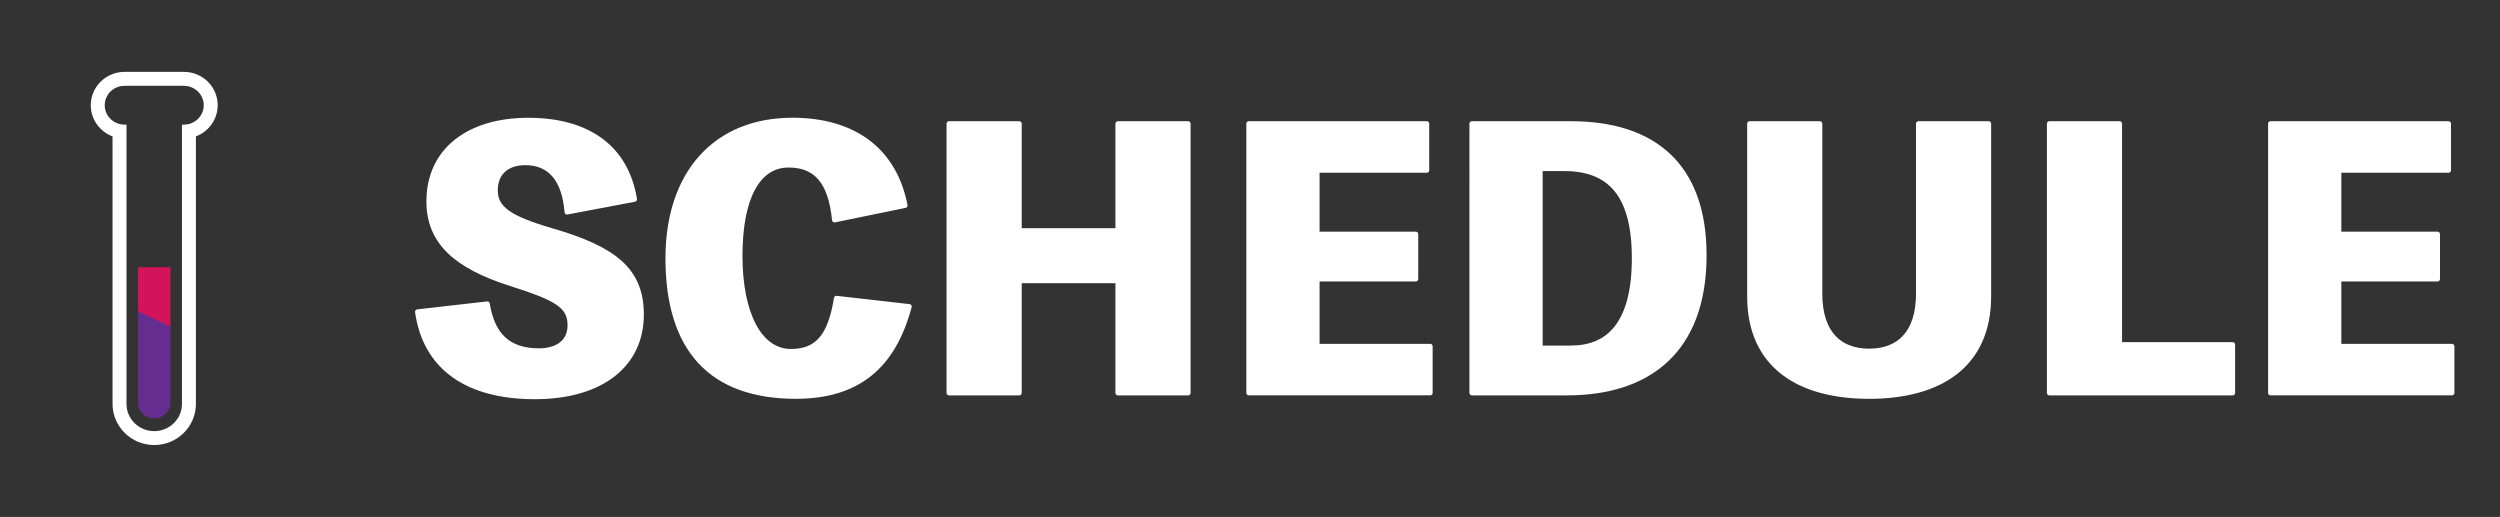
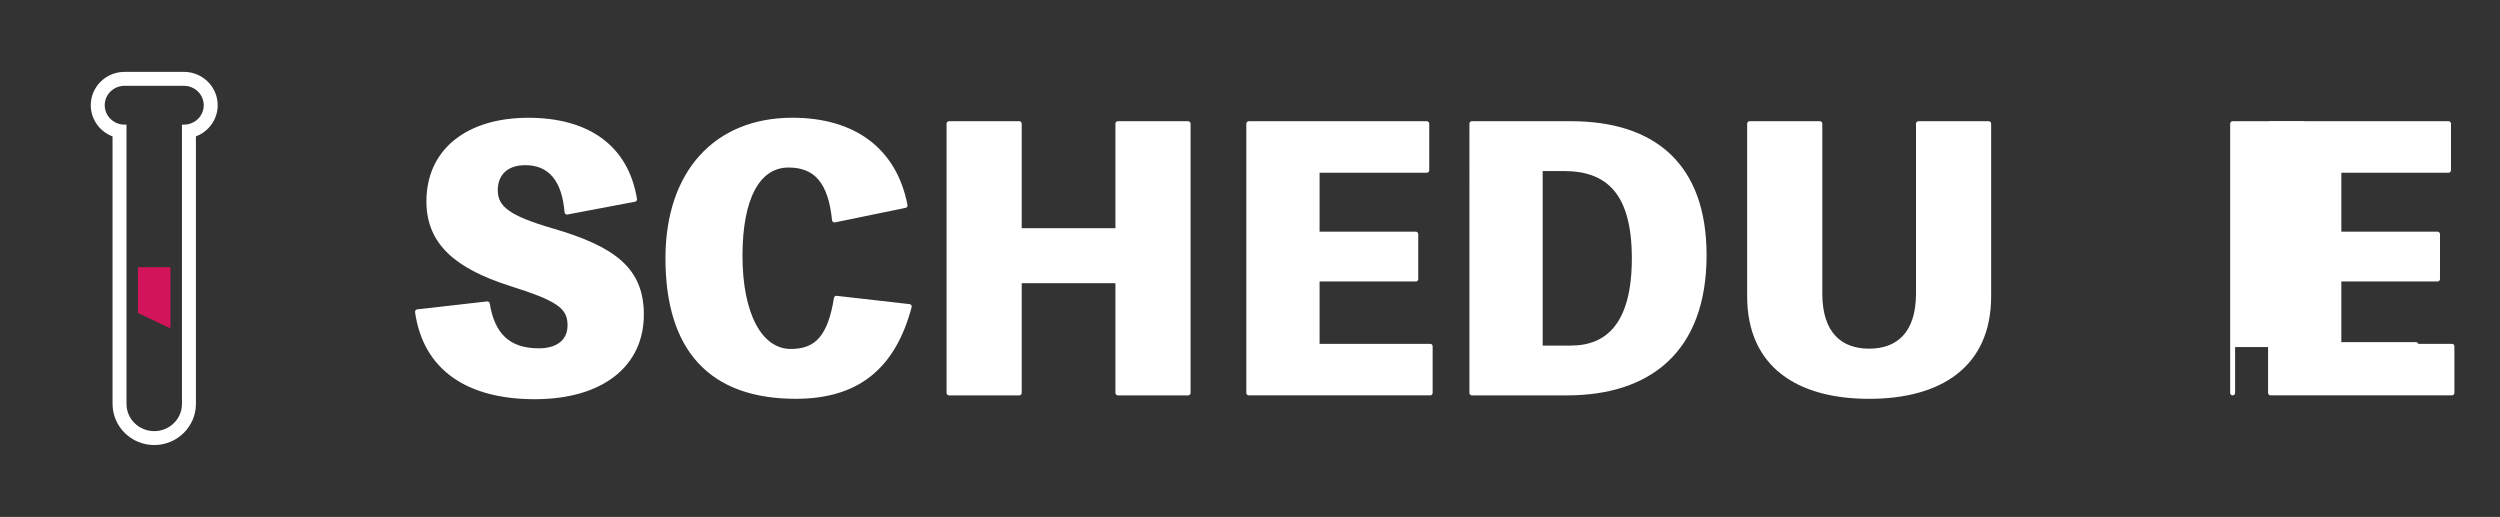
<svg xmlns="http://www.w3.org/2000/svg" id="_レイヤー_1" data-name="レイヤー 1" version="1.1" viewBox="0 0 1064 220">
  <rect x="0" y="0" width="1064" height="220" fill="#333333" stroke="none" />
  <defs>
    <style>
      .cls-1 {
        stroke: #fff;
        stroke-linecap: round;
        stroke-linejoin: round;
        stroke-width: 2.1px;
      }

      .cls-1, .cls-2 {
        fill: #fff;
      }

      .cls-3 {
        fill: #d4145a;
      }

      .cls-3, .cls-4, .cls-2 {
        stroke-width: 0px;
      }

      .cls-4 {
        fill: #662d91;
      }
    </style>
  </defs>
  <g>
    <path class="cls-2" d="M78.28,36.53c4.65,0,8.43,3.7,8.43,8.26s-3.77,8.26-8.43,8.26h-.84v118.88c0,6.38-5.28,11.56-11.8,11.56s-11.8-5.17-11.8-11.56V53.04h-.84c-4.65,0-8.43-3.7-8.43-8.26s3.77-8.26,8.43-8.26h25.28M78.28,30.59h-25.28c-7.92,0-14.37,6.37-14.37,14.19,0,6.05,3.86,11.24,9.27,13.27v113.86c0,9.65,7.96,17.5,17.74,17.5s17.74-7.85,17.74-17.5V58.05c5.41-2.04,9.27-7.22,9.27-13.27,0-7.83-6.44-14.19-14.37-14.19h0Z" />
    <polygon class="cls-3" points="72.54 139.76 72.54 113.71 58.74 113.71 58.74 133.22 72.54 139.76" />
-     <path class="cls-4" d="M58.74,132.46v38.88c0,3.73,3.09,6.76,6.9,6.76s6.9-3.03,6.9-6.76v-32.35l-13.8-6.53Z" />
  </g>
  <g>
    <path class="cls-1" d="M207.4,129.32c2.1,12.93,8.56,19.98,21.96,19.98,7.59,0,13.24-3.53,13.24-10.87,0-8.23-5.49-11.46-25.35-17.77-22.93-7.34-34.72-17.48-34.72-34.96,0-21.59,16.79-34.52,42.31-34.52s41.66,11.75,45.22,33.64l-28.74,5.44c-1.13-13.81-7.11-21.01-17.76-21.01-8.24,0-12.76,4.7-12.76,11.75,0,7.79,5.98,11.9,24.06,17.19,26.81,7.79,38.11,16.89,38.11,35.7,0,21.3-16.96,34.96-45.38,34.96s-46.51-12.19-49.9-36.14l29.71-3.38Z" />
    <path class="cls-1" d="M386.97,130.49c-6.94,26-22.45,38.19-48.28,38.19-35.85,0-54.42-19.83-54.42-58.76,0-36.28,20.35-58.76,52.97-58.76,26.32,0,43.44,12.93,47.96,36.28l-30.04,6.17c-1.61-16.16-7.75-23.36-19.54-23.36-13.08,0-20.67,13.81-20.67,38.63s8.4,40.69,21.64,40.69c11.3,0,16.79-6.46,19.38-22.62l31.01,3.53Z" />
    <path class="cls-1" d="M505.66,52.64v114.58h-29.88v-47.74h-41.99v47.74h-29.88V52.64h29.88v45.54h41.99v-45.54h29.88Z" />
    <path class="cls-1" d="M608.68,147.38v19.83h-77.19V52.64h75.74v19.83h-46.67v27.18h41.99v19.1h-41.99v28.64h48.12Z" />
    <path class="cls-1" d="M668.59,52.64c34.88,0,56.68,17.48,56.68,55.97,0,40.84-23.9,58.61-58.3,58.61h-40.53V52.64h42.15ZM668.59,148.12c15.99,0,26.97-10.28,26.97-38.19s-10.98-38.19-30.04-38.19h-10.01v76.39h13.08Z" />
    <path class="cls-1" d="M846.38,52.64v73.45c0,29.53-20.99,42.6-50.87,42.6s-50.87-13.07-50.87-42.6V52.64h29.88v72.27c0,17.33,8.72,24.53,20.99,24.53s20.99-7.2,20.99-24.53V52.64h29.88Z" />
-     <path class="cls-1" d="M950.21,146.65v20.57h-78V52.64h29.88v94.01h48.12Z" />
+     <path class="cls-1" d="M950.21,146.65v20.57V52.64h29.88v94.01h48.12Z" />
    <path class="cls-1" d="M1043.54,147.38v19.83h-77.19V52.64h75.74v19.83h-46.67v27.18h41.99v19.1h-41.99v28.64h48.12Z" />
  </g>
</svg>